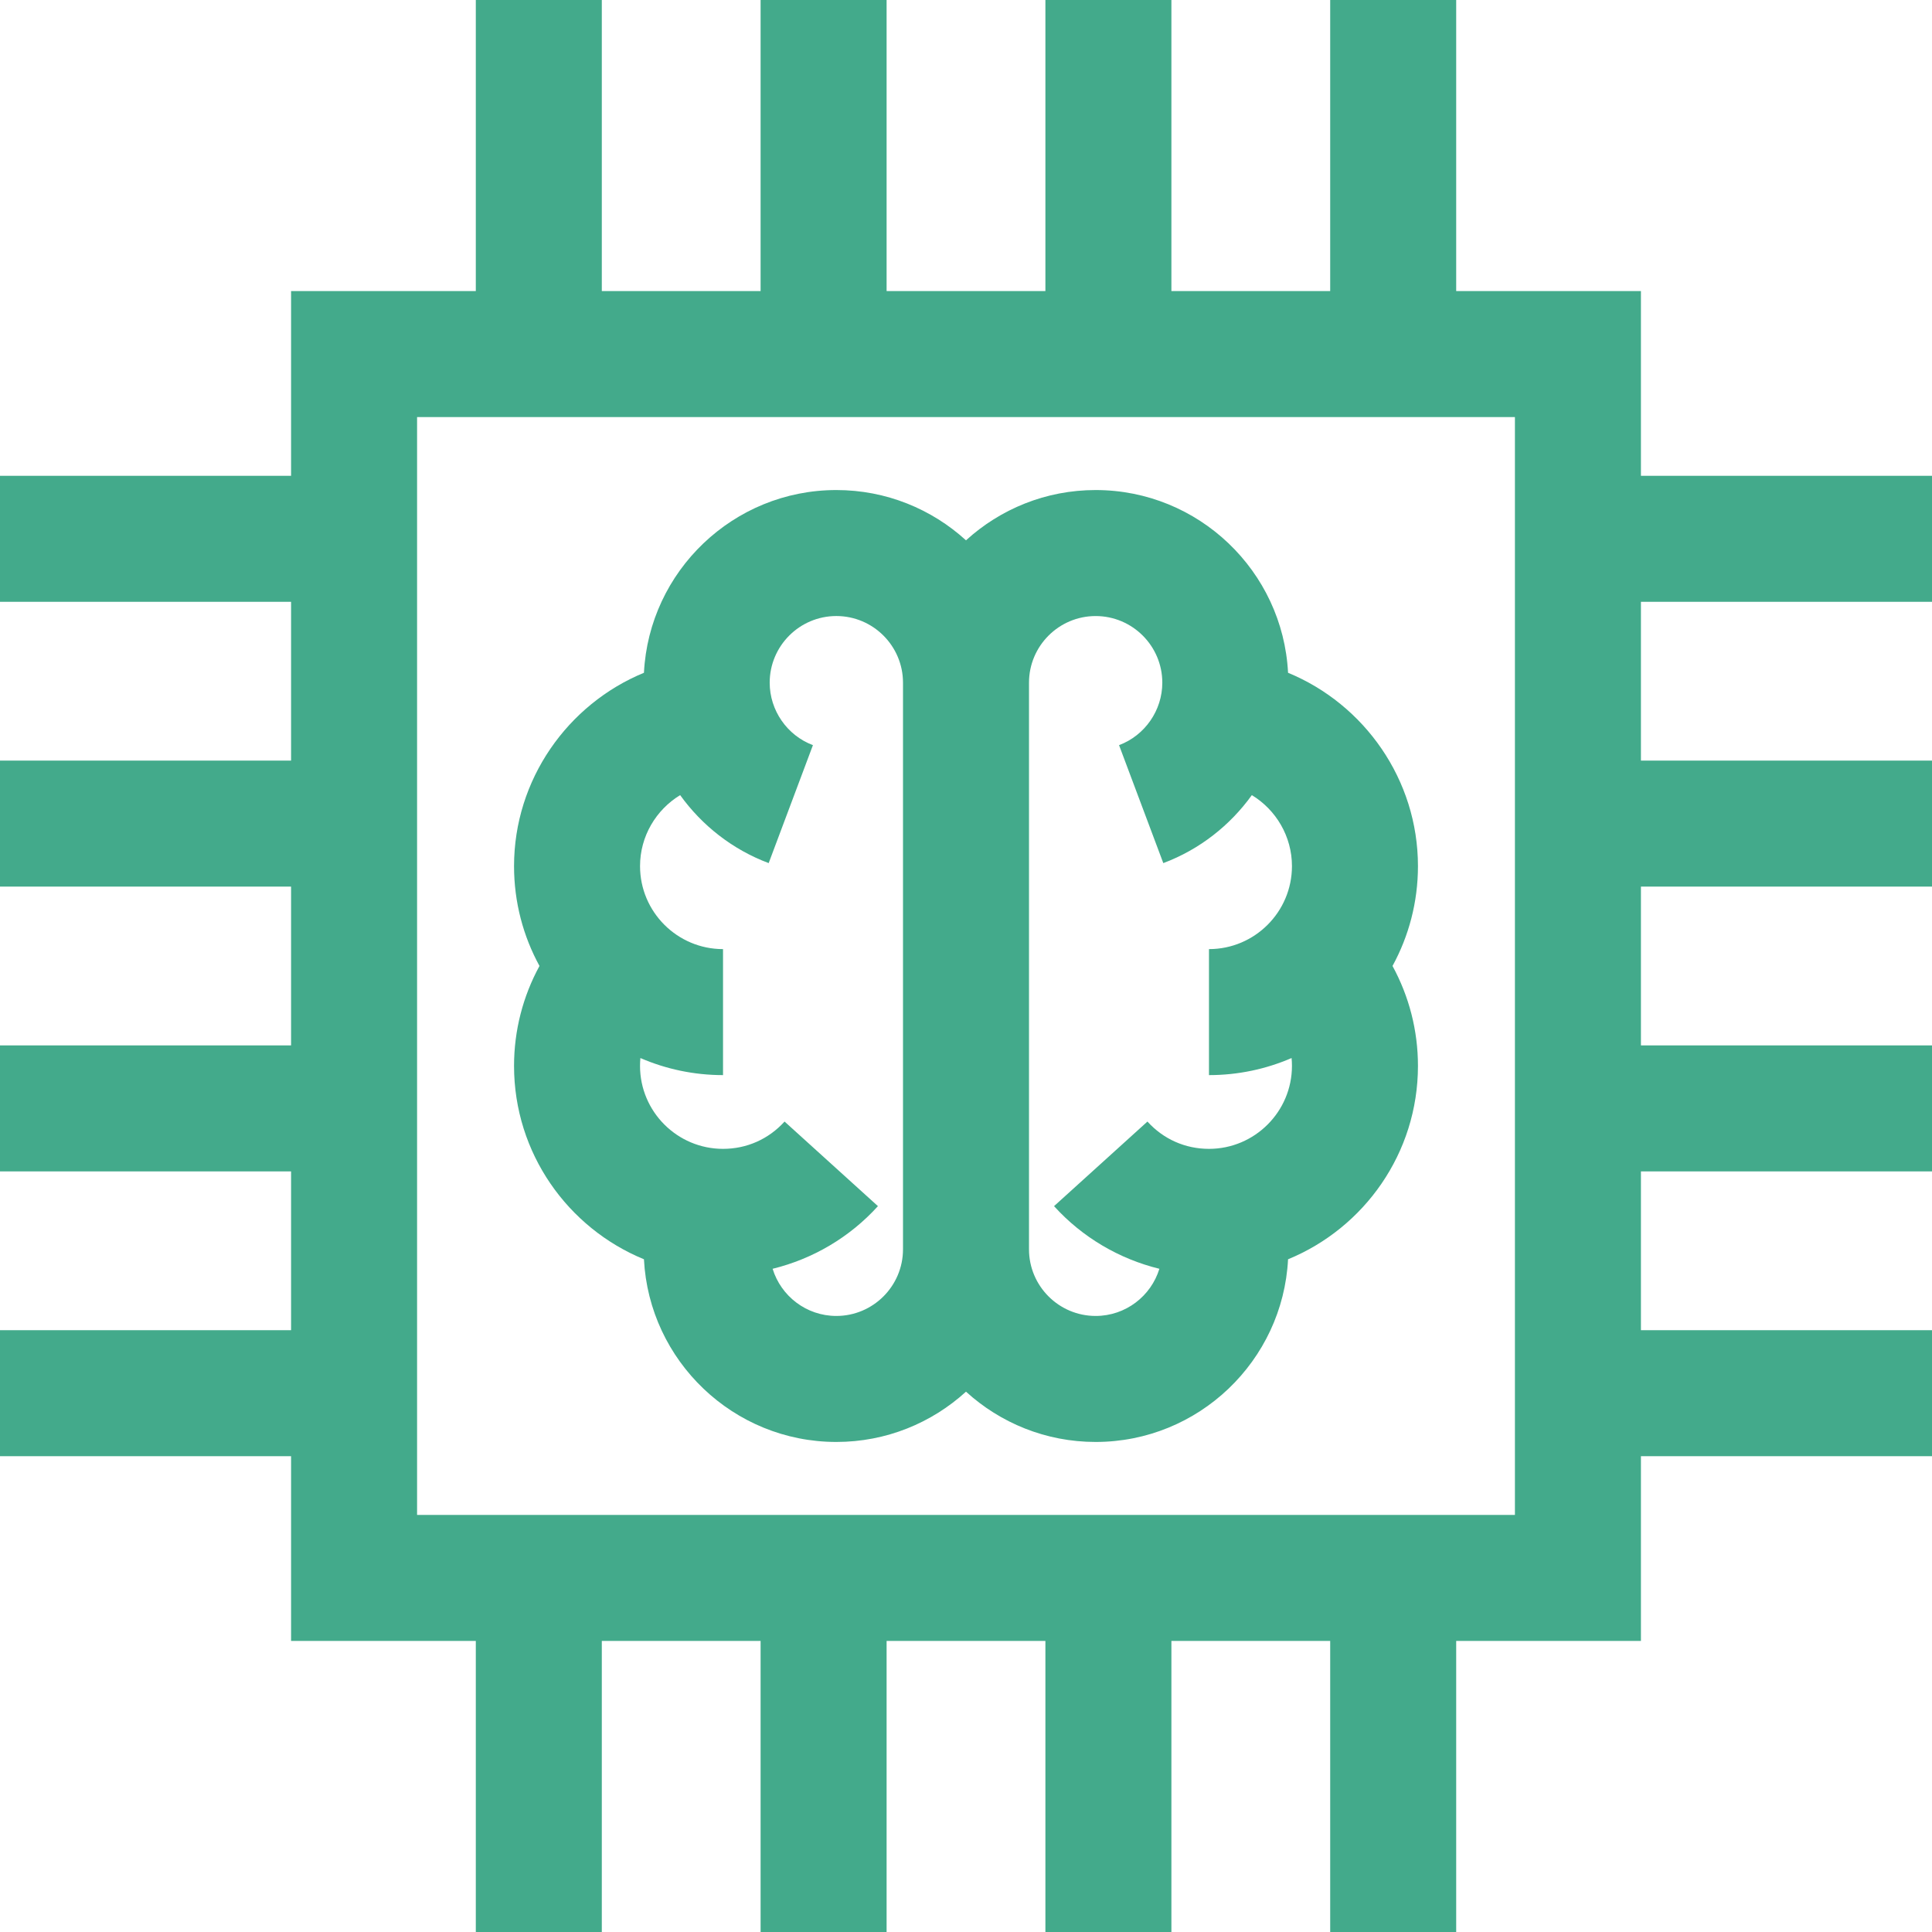
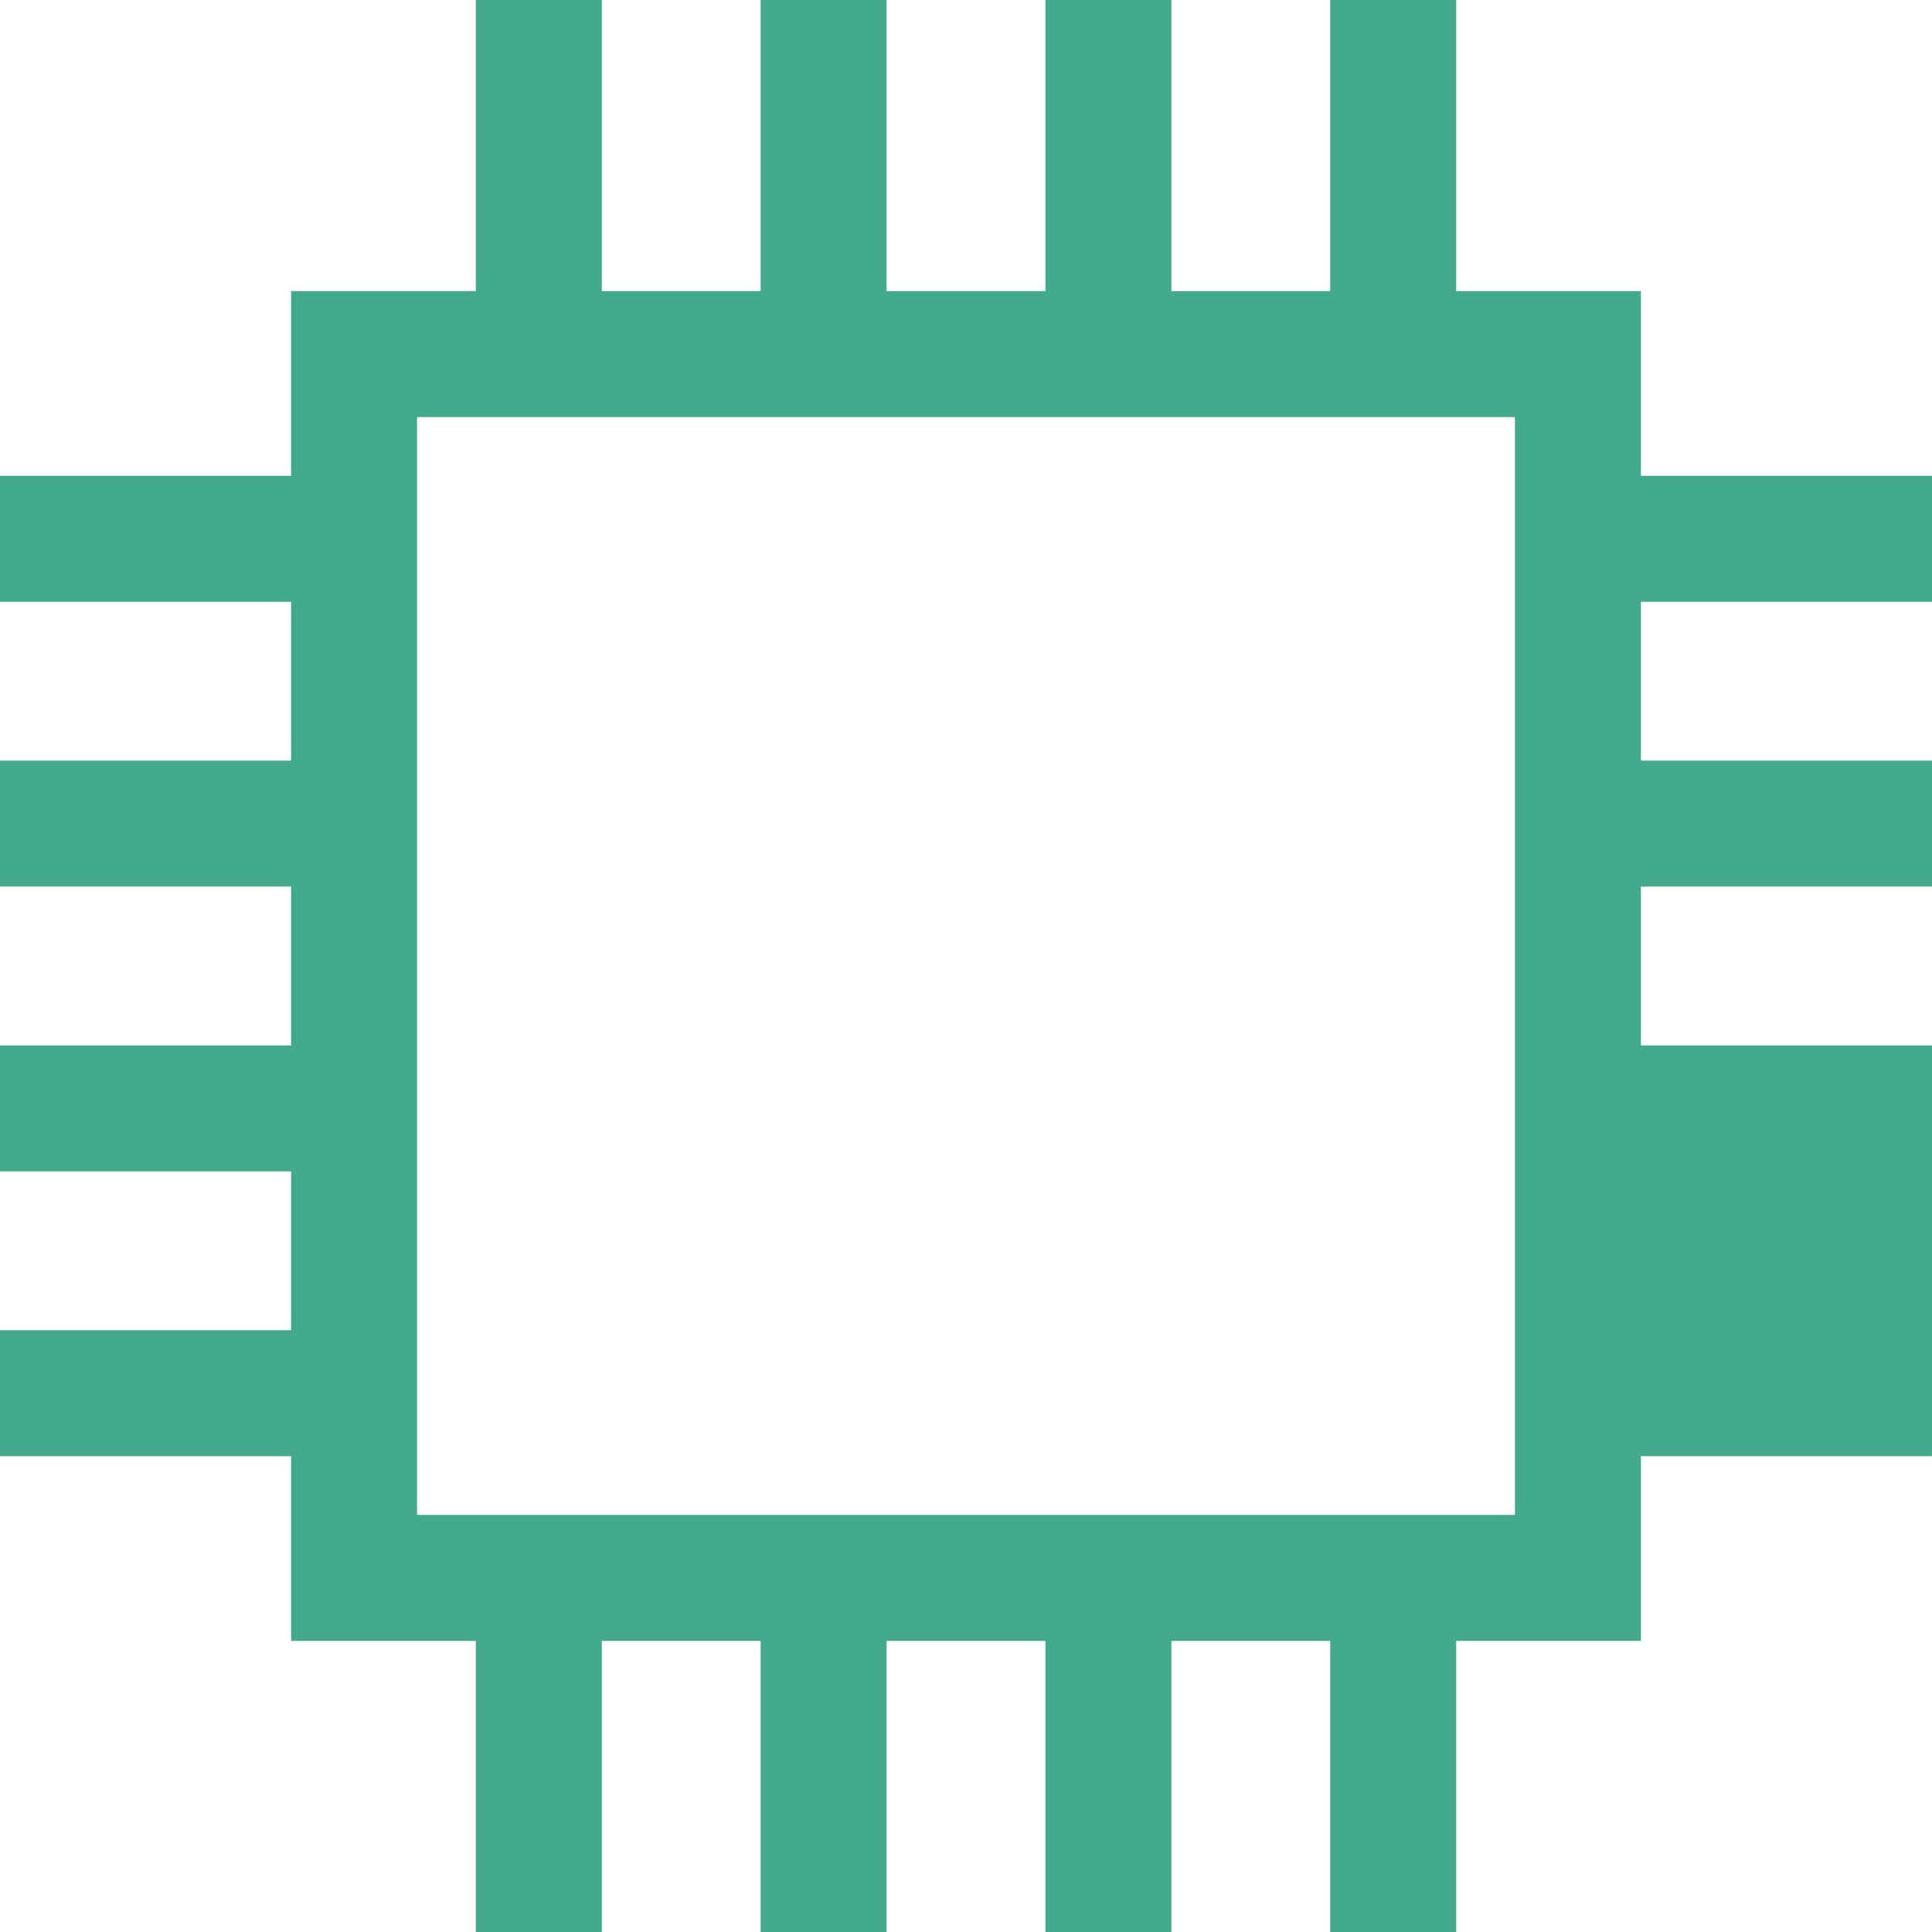
<svg xmlns="http://www.w3.org/2000/svg" width="105" height="105" viewBox="0 0 105 105" fill="none">
-   <path d="M89.181 25.859V15.819H79.141V0H72.293V15.819H63.663V0H56.815V15.819H48.185V0H41.337V15.819H32.707V0H25.859V15.819H15.819V25.859H0V32.707H15.819V41.337H0V48.185H15.819V56.815H0V63.663H15.819V72.293H0V79.141H15.819V89.181H25.859V105H32.707V89.181H41.337V105H48.185V89.181H56.815V105H63.663V89.181H72.293V105H79.141V89.181H89.181V79.141H105V72.293H89.181V63.663H105V56.815H89.181V48.185H105V41.337H89.181V32.707H105V25.859L89.181 25.859ZM82.333 82.333H22.667V22.667H82.333V82.333Z" fill="#43AA8B" />
-   <path d="M77.063 47.072C77.063 42.373 74.152 38.273 70.003 36.564C69.721 31.04 65.139 26.633 59.546 26.633C56.835 26.633 54.361 27.669 52.5 29.366C50.638 27.669 48.165 26.633 45.453 26.633C39.861 26.633 35.278 31.04 34.997 36.564C30.848 38.273 27.937 42.373 27.937 47.072C27.937 49.036 28.438 50.885 29.32 52.498C28.419 54.149 27.937 56.008 27.937 57.928C27.937 62.671 30.859 66.741 34.997 68.439C35.281 73.961 39.862 78.367 45.454 78.367C48.165 78.367 50.639 77.331 52.5 75.634C54.361 77.331 56.835 78.367 59.547 78.367C65.138 78.367 69.72 73.961 70.003 68.439C74.14 66.741 77.063 62.67 77.063 57.928C77.063 56.007 76.581 54.149 75.68 52.498C76.561 50.885 77.063 49.036 77.063 47.072ZM49.076 67.897C49.076 69.894 47.451 71.519 45.453 71.519C43.824 71.519 42.444 70.438 41.99 68.956C44.175 68.421 46.179 67.246 47.714 65.551L42.639 60.954C41.772 61.911 40.584 62.438 39.294 62.438C36.807 62.438 34.784 60.415 34.784 57.928C34.784 57.785 34.791 57.643 34.804 57.502C36.182 58.098 37.7 58.43 39.295 58.43V51.582C36.808 51.582 34.785 49.559 34.785 47.072C34.784 45.45 35.656 44.008 36.965 43.213C38.149 44.859 39.805 46.169 41.776 46.908L44.181 40.497C42.775 39.969 41.831 38.605 41.831 37.103C41.831 35.105 43.456 33.48 45.453 33.48C47.451 33.48 49.076 35.105 49.076 37.103V67.897ZM70.195 57.502C70.208 57.643 70.215 57.785 70.215 57.928C70.215 60.415 68.192 62.438 65.705 62.438C64.415 62.438 63.227 61.911 62.361 60.954L57.285 65.551C58.82 67.246 60.825 68.421 63.01 68.956C62.556 70.439 61.175 71.519 59.546 71.519C57.549 71.519 55.924 69.894 55.924 67.897V37.103C55.924 35.106 57.549 33.481 59.546 33.481C61.544 33.481 63.169 35.106 63.169 37.103C63.169 38.606 62.224 39.97 60.818 40.497L63.223 46.908C65.195 46.169 66.851 44.859 68.035 43.213C69.344 44.008 70.215 45.45 70.215 47.072C70.215 49.559 68.192 51.582 65.705 51.582V58.43C67.299 58.43 68.817 58.098 70.195 57.502Z" fill="#43AA8B" />
+   <path d="M89.181 25.859V15.819H79.141V0H72.293V15.819H63.663V0H56.815V15.819H48.185V0H41.337V15.819H32.707V0H25.859V15.819H15.819V25.859H0V32.707H15.819V41.337H0V48.185H15.819V56.815H0V63.663H15.819V72.293H0V79.141H15.819V89.181H25.859V105H32.707V89.181H41.337V105H48.185V89.181H56.815V105H63.663V89.181H72.293V105H79.141V89.181H89.181V79.141H105V72.293H89.181H105V56.815H89.181V48.185H105V41.337H89.181V32.707H105V25.859L89.181 25.859ZM82.333 82.333H22.667V22.667H82.333V82.333Z" fill="#43AA8B" />
</svg>